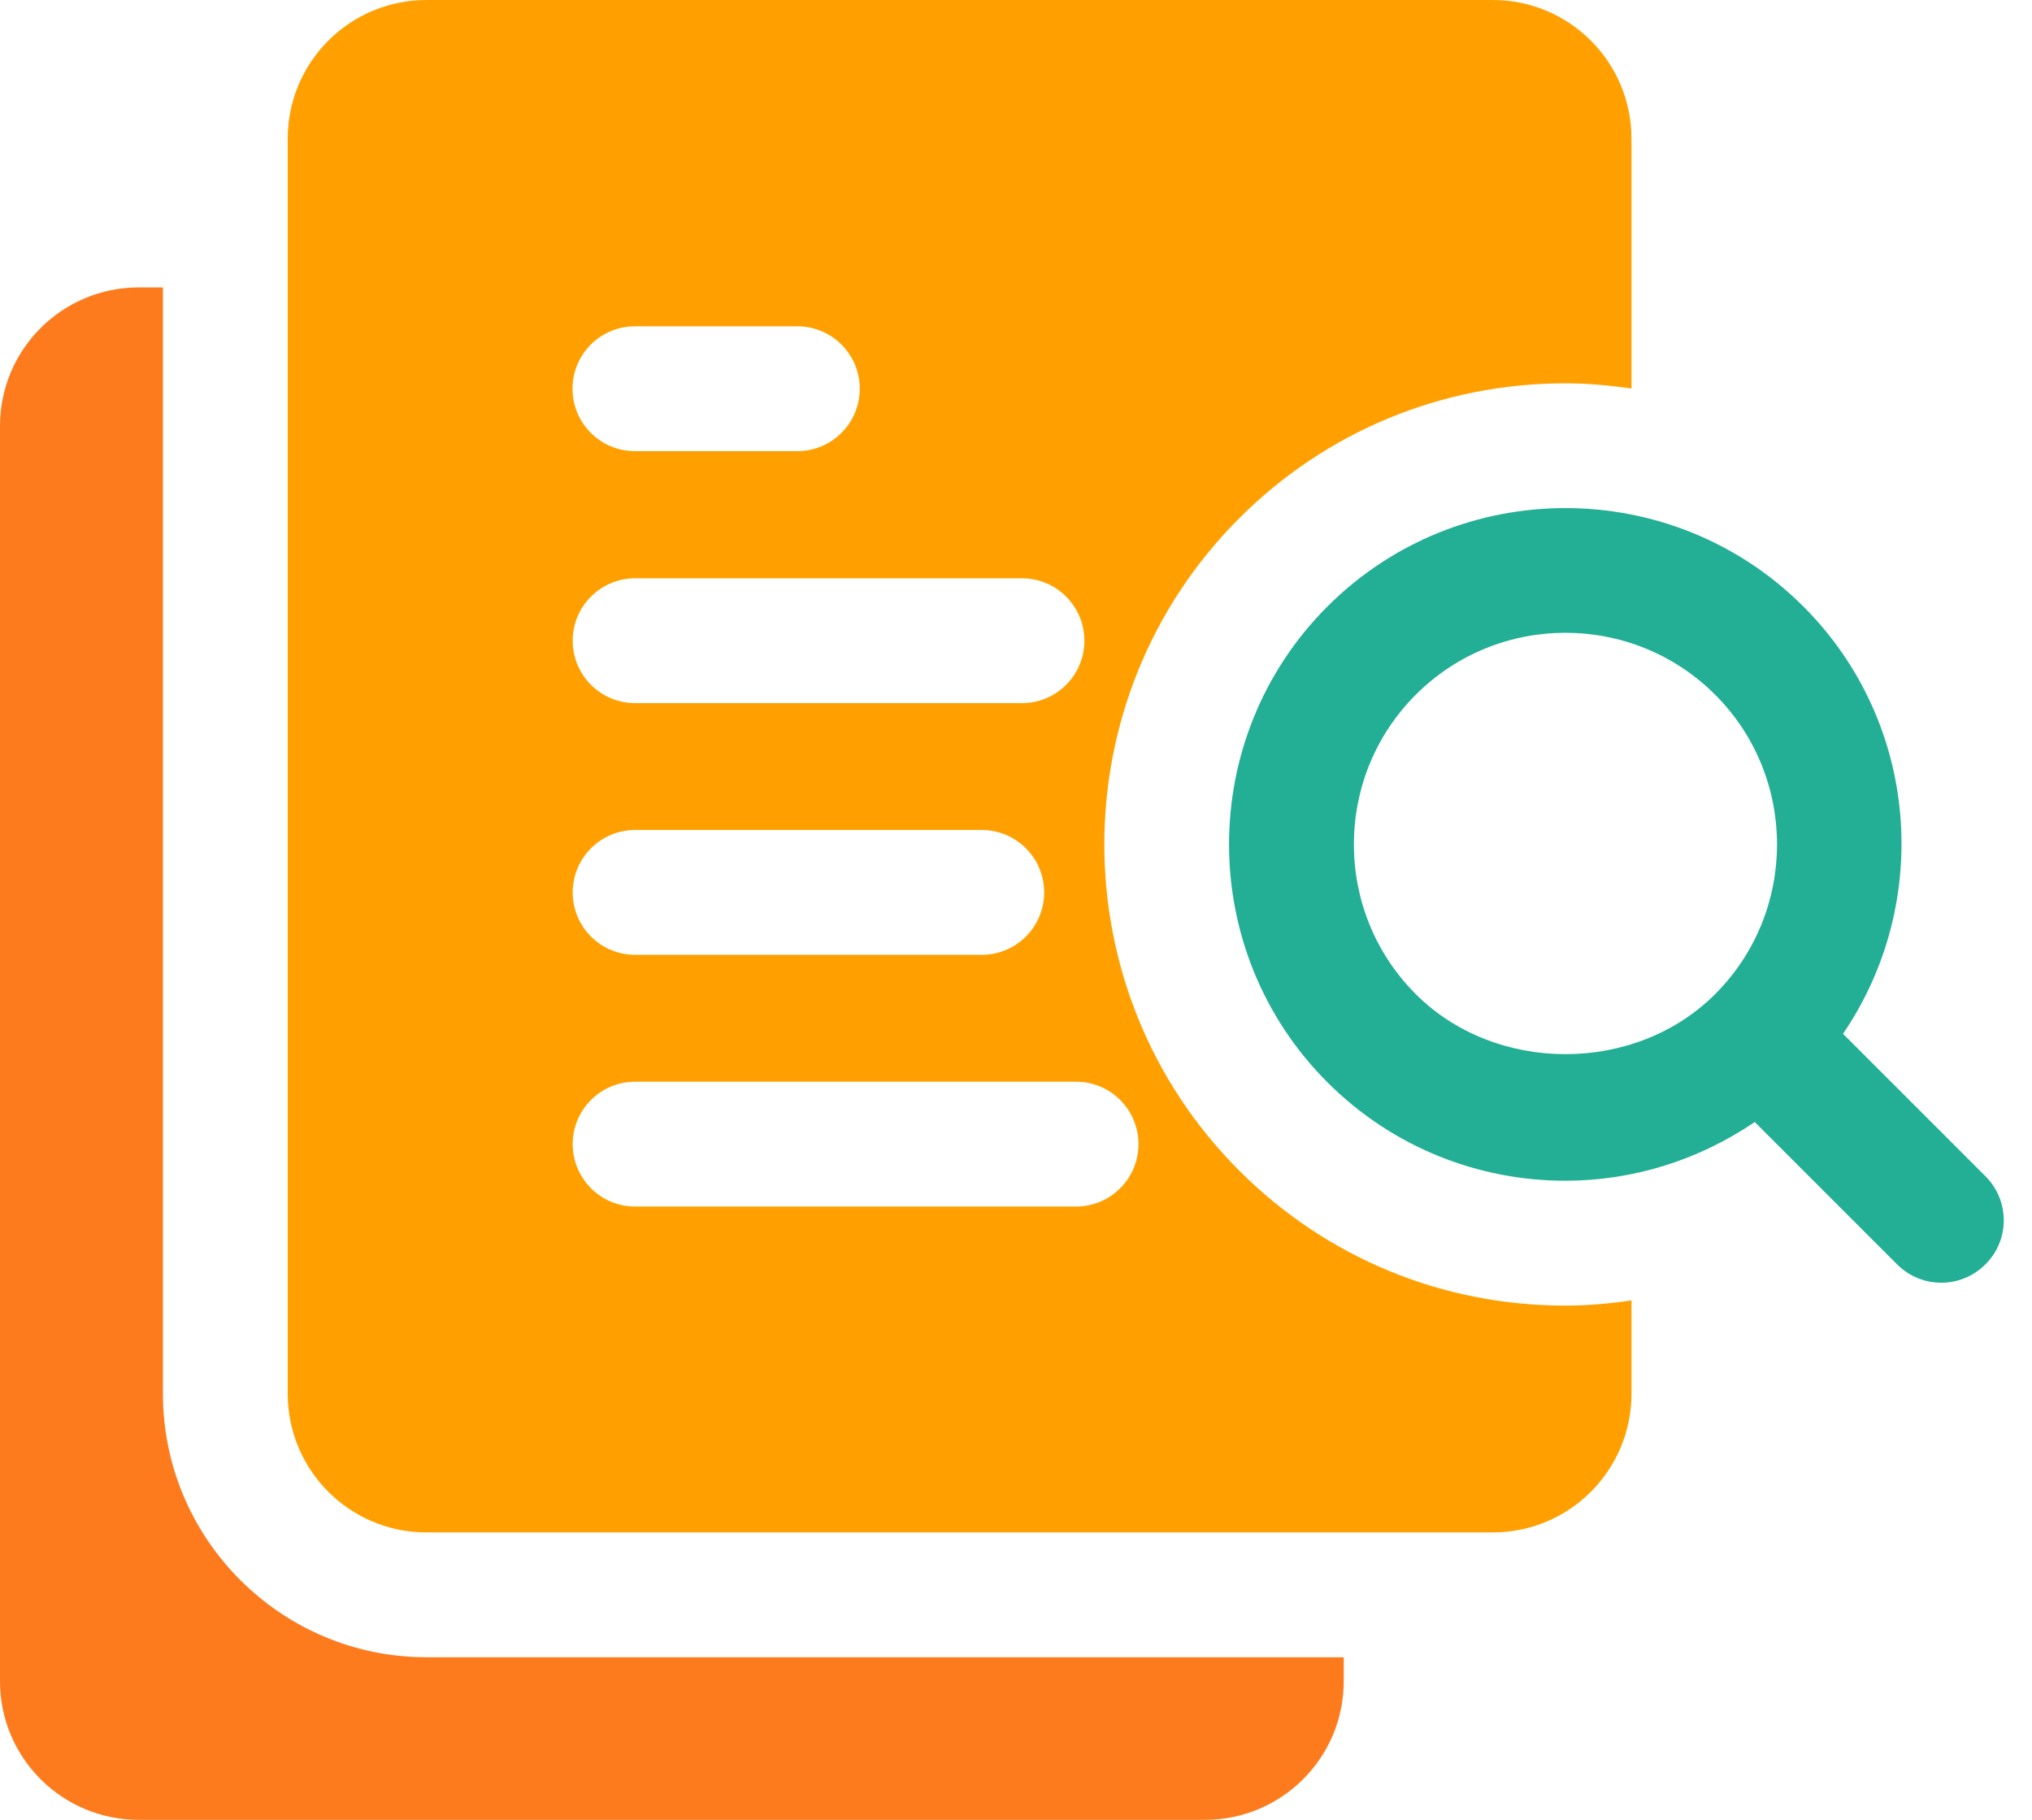
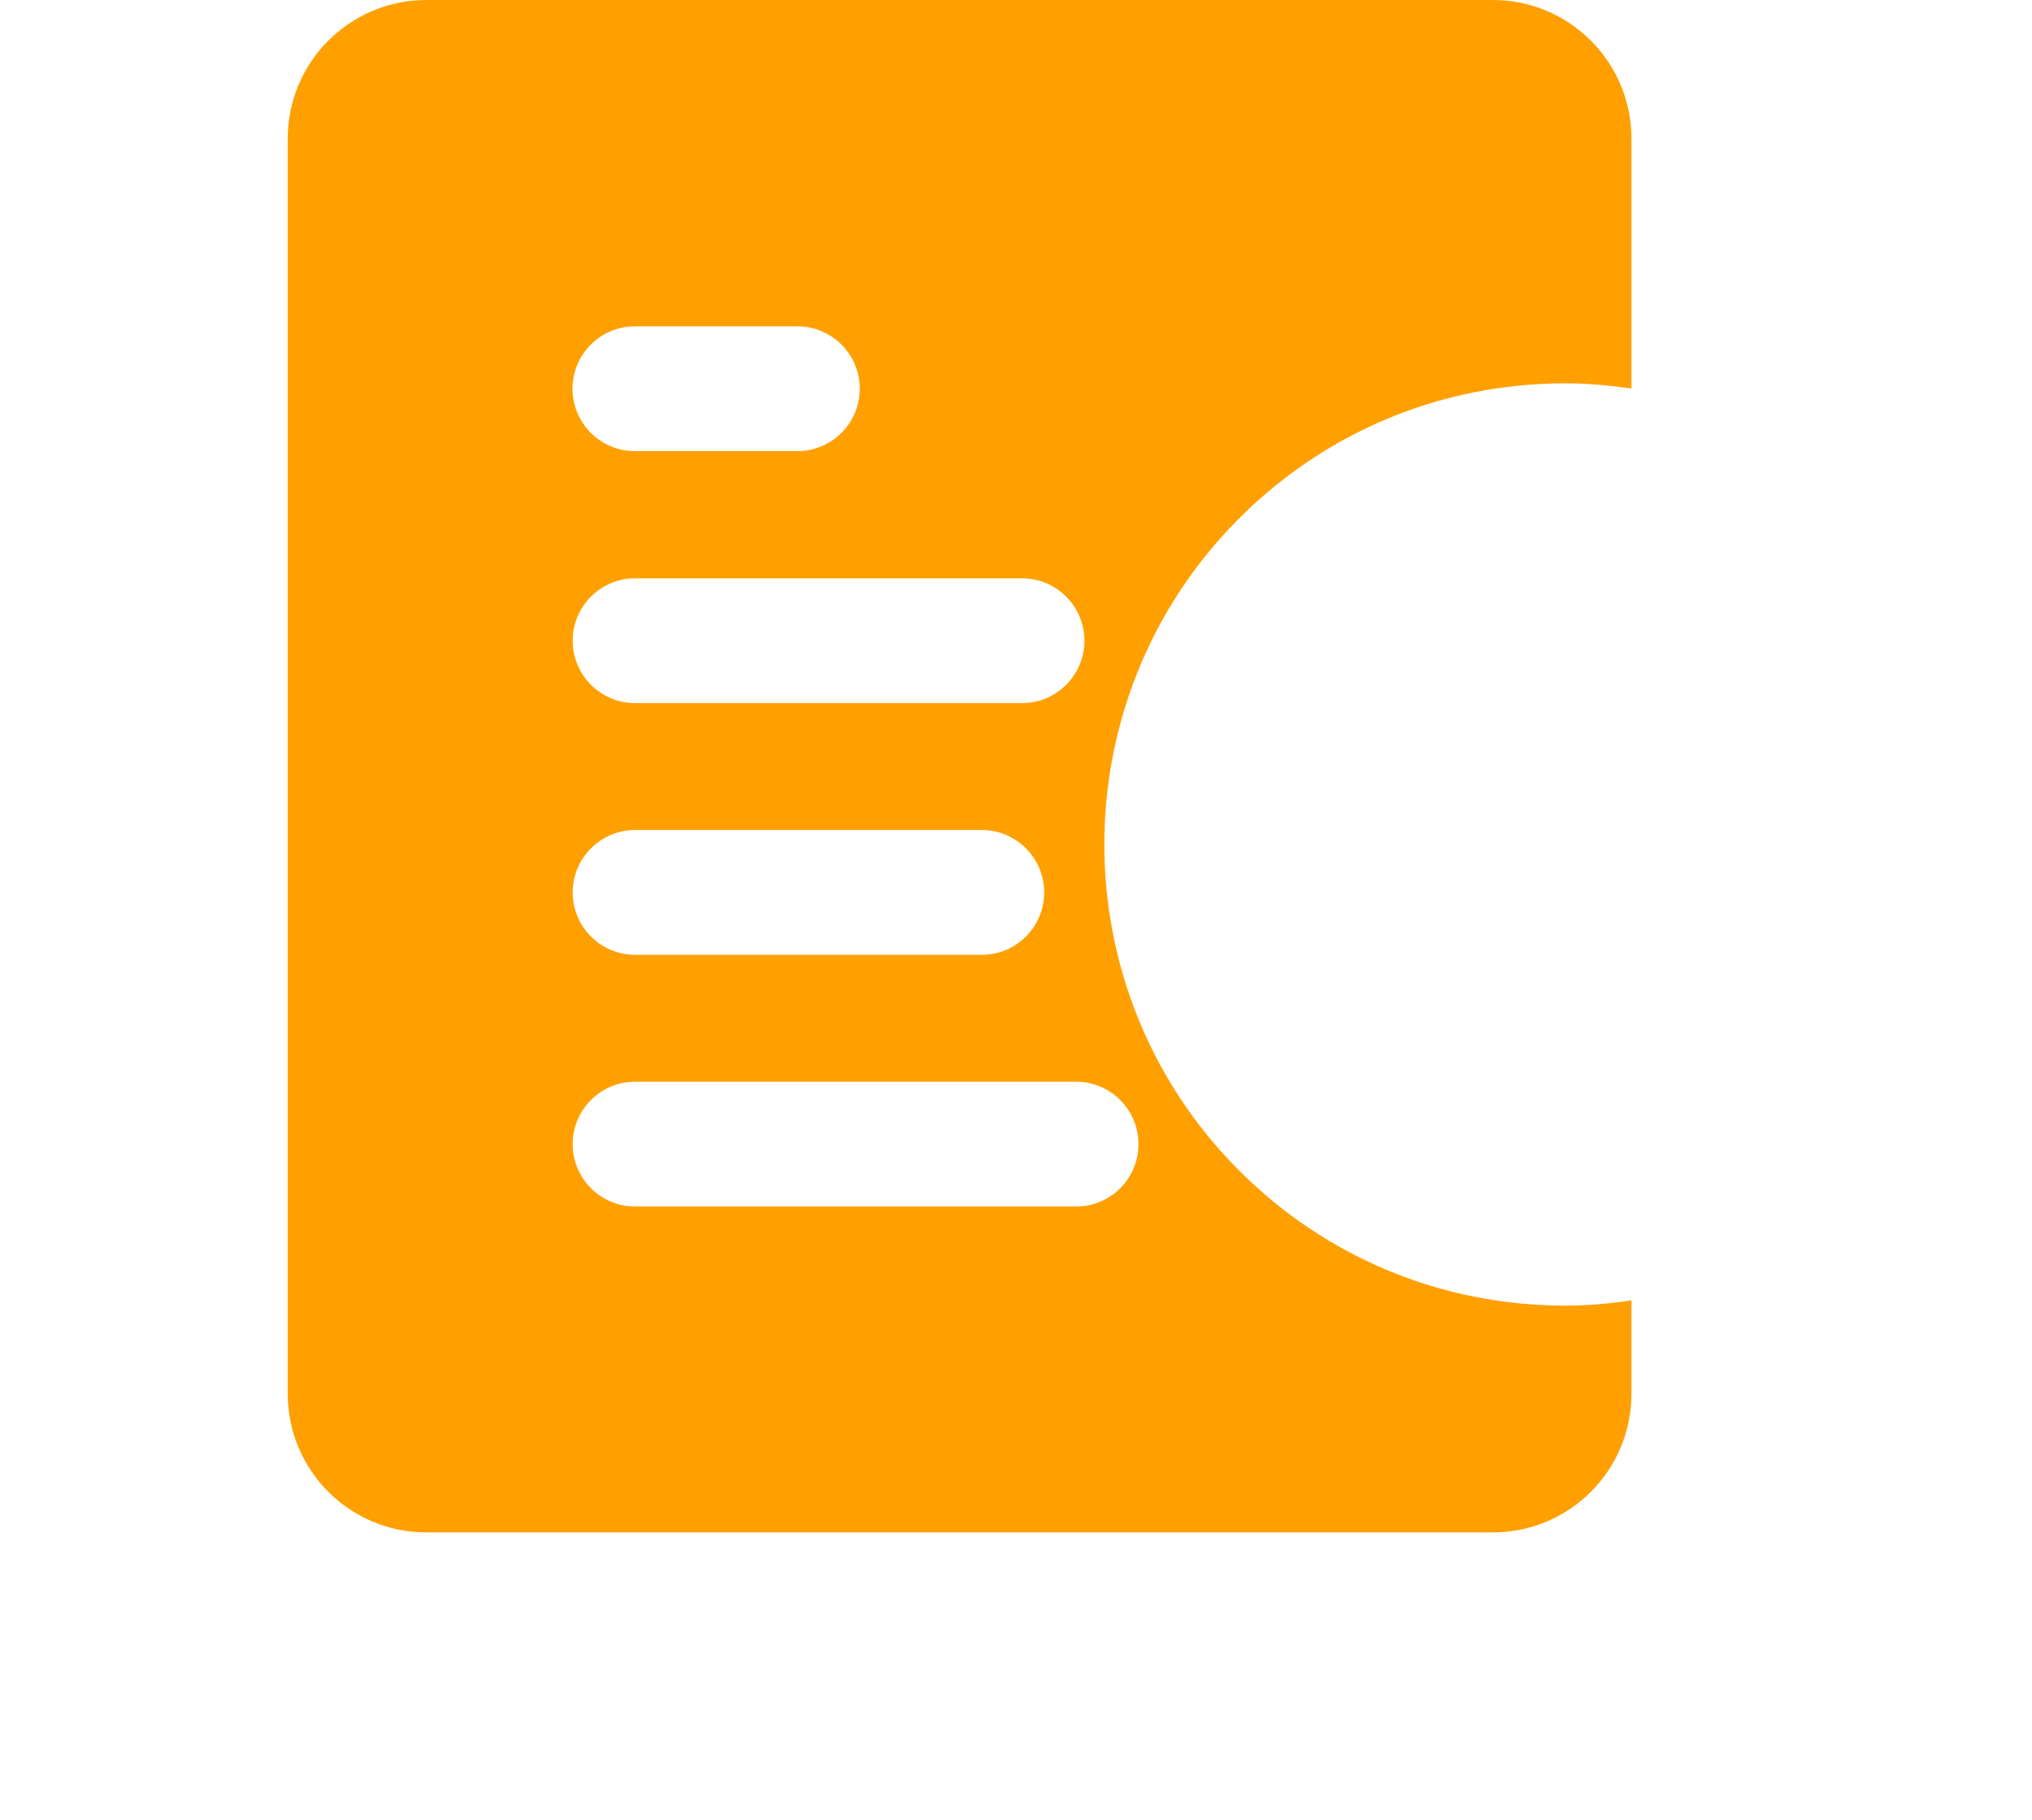
<svg xmlns="http://www.w3.org/2000/svg" width="67" height="60" viewBox="0 0 67 60" fill="none">
  <path d="M51.617 12.638C52.353 12.638 53.077 12.706 53.793 12.809V4.572C53.793 2.046 51.747 0 49.221 0H14.06C11.534 0 9.487 2.046 9.487 4.572V45.952C9.487 48.478 11.534 50.524 14.06 50.524H49.221C51.747 50.524 53.793 48.478 53.793 45.952V42.874C53.075 42.98 52.35 43.046 51.617 43.046C47.549 43.046 43.729 41.466 40.86 38.595C34.93 32.667 34.93 23.017 40.86 17.087C43.731 14.218 47.552 12.638 51.617 12.638ZM35.755 21.124C35.755 22.26 34.834 23.182 33.698 23.182H20.941C19.805 23.182 18.883 22.26 18.883 21.124C18.883 19.988 19.805 19.067 20.941 19.067H33.698C34.834 19.067 35.755 19.988 35.755 21.124ZM34.429 29.423C34.429 30.559 33.508 31.48 32.372 31.48H20.941C19.805 31.48 18.883 30.559 18.883 29.423C18.883 28.287 19.805 27.365 20.941 27.365H32.372C33.508 27.365 34.429 28.287 34.429 29.423ZM20.934 10.759H26.291C27.427 10.759 28.348 11.68 28.348 12.816C28.348 13.952 27.427 14.874 26.291 14.874H20.934C19.798 14.874 18.877 13.952 18.877 12.816C18.877 11.68 19.798 10.759 20.934 10.759ZM37.538 37.721C37.538 38.858 36.617 39.779 35.481 39.779H20.941C19.805 39.779 18.883 38.858 18.883 37.721C18.883 36.585 19.805 35.664 20.941 35.664H35.481C36.617 35.664 37.538 36.585 37.538 37.721Z" fill="#FFA000" />
-   <path d="M65.466 38.782L60.768 34.084C63.715 29.768 63.29 23.822 59.461 19.995C55.133 15.669 48.096 15.671 43.769 19.995C39.443 24.32 39.443 31.359 43.769 35.684C45.931 37.847 48.773 38.929 51.614 38.929C53.8 38.929 55.981 38.272 57.858 36.992L62.554 41.688C62.956 42.09 63.482 42.291 64.008 42.291C64.534 42.291 65.059 42.09 65.462 41.688C66.271 40.888 66.271 39.585 65.466 38.782ZM46.681 32.776C43.961 30.056 43.961 25.625 46.681 22.905C48.041 21.545 49.829 20.863 51.617 20.863C53.405 20.863 55.192 21.545 56.553 22.905C59.273 25.625 59.273 30.056 56.553 32.776C53.917 35.415 49.317 35.415 46.681 32.776Z" fill="#22AF95" />
-   <path d="M14.06 54.639C9.27 54.639 5.372 50.741 5.372 45.952V9.476H4.572C2.058 9.476 0 11.511 0 14.048V55.428C0 57.965 2.058 60 4.572 60H39.733C42.248 60 44.306 57.965 44.306 55.428V54.639H14.06Z" fill="#FD7B1D" />
</svg>